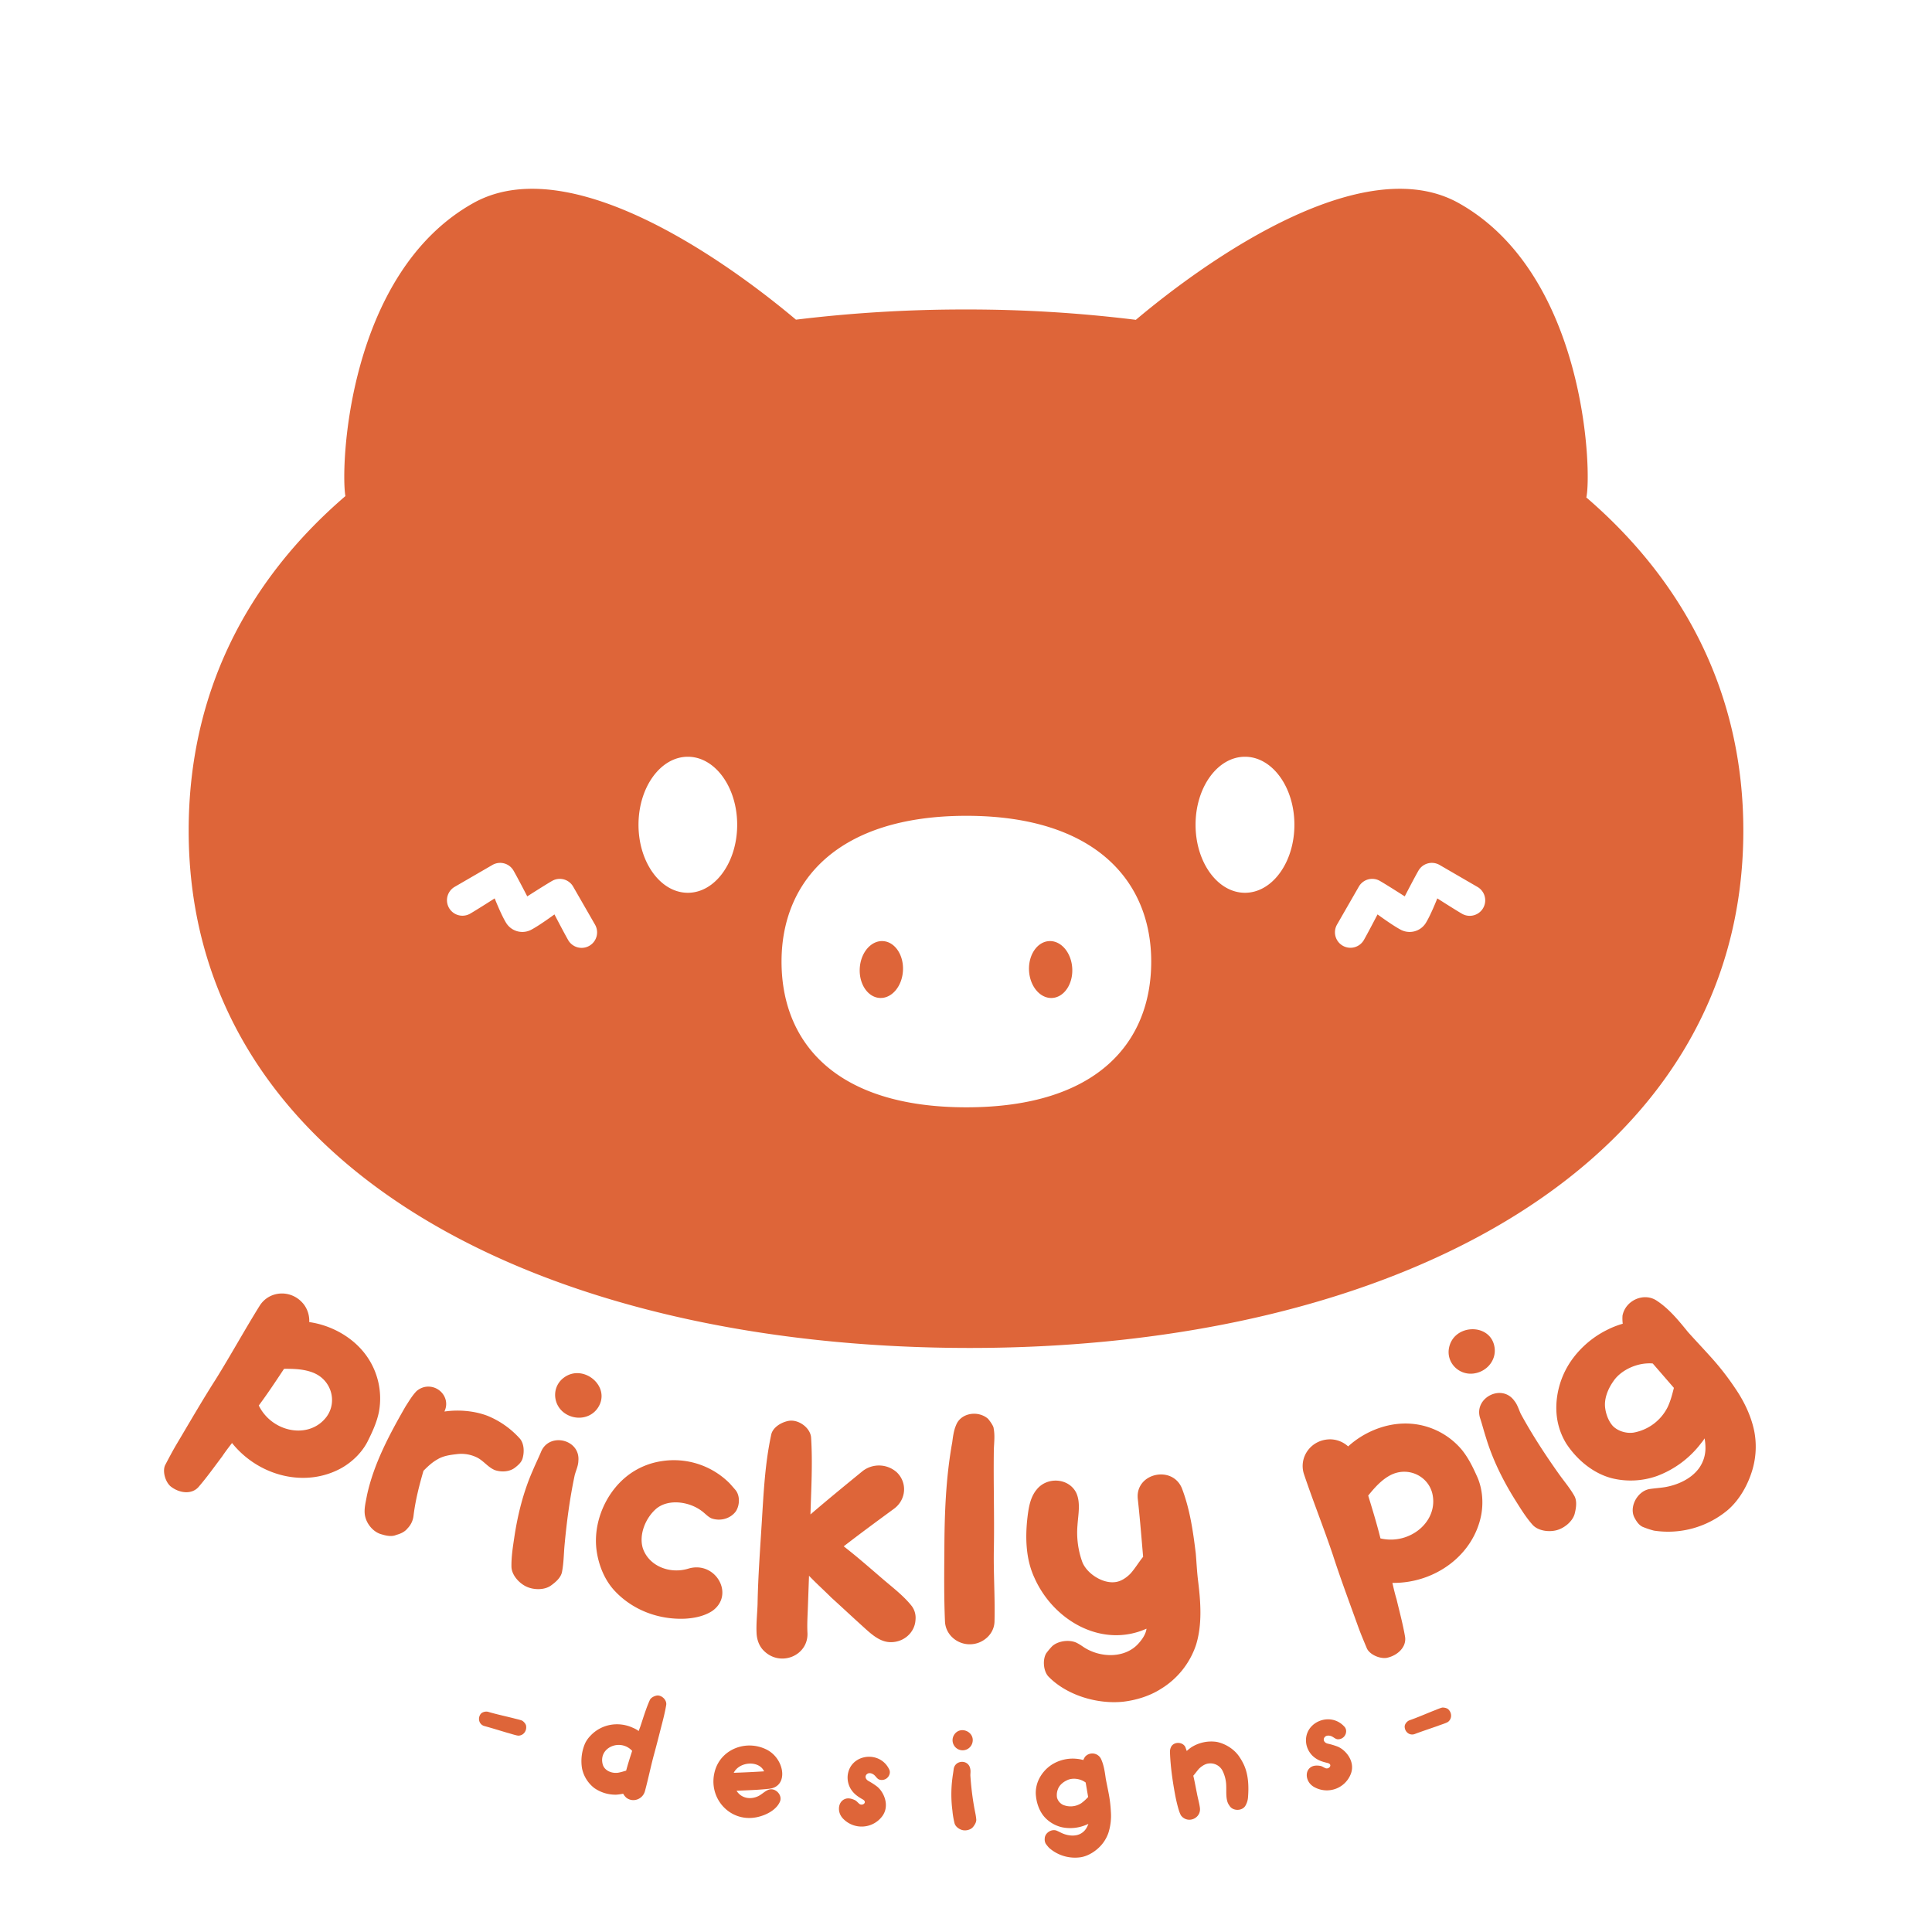
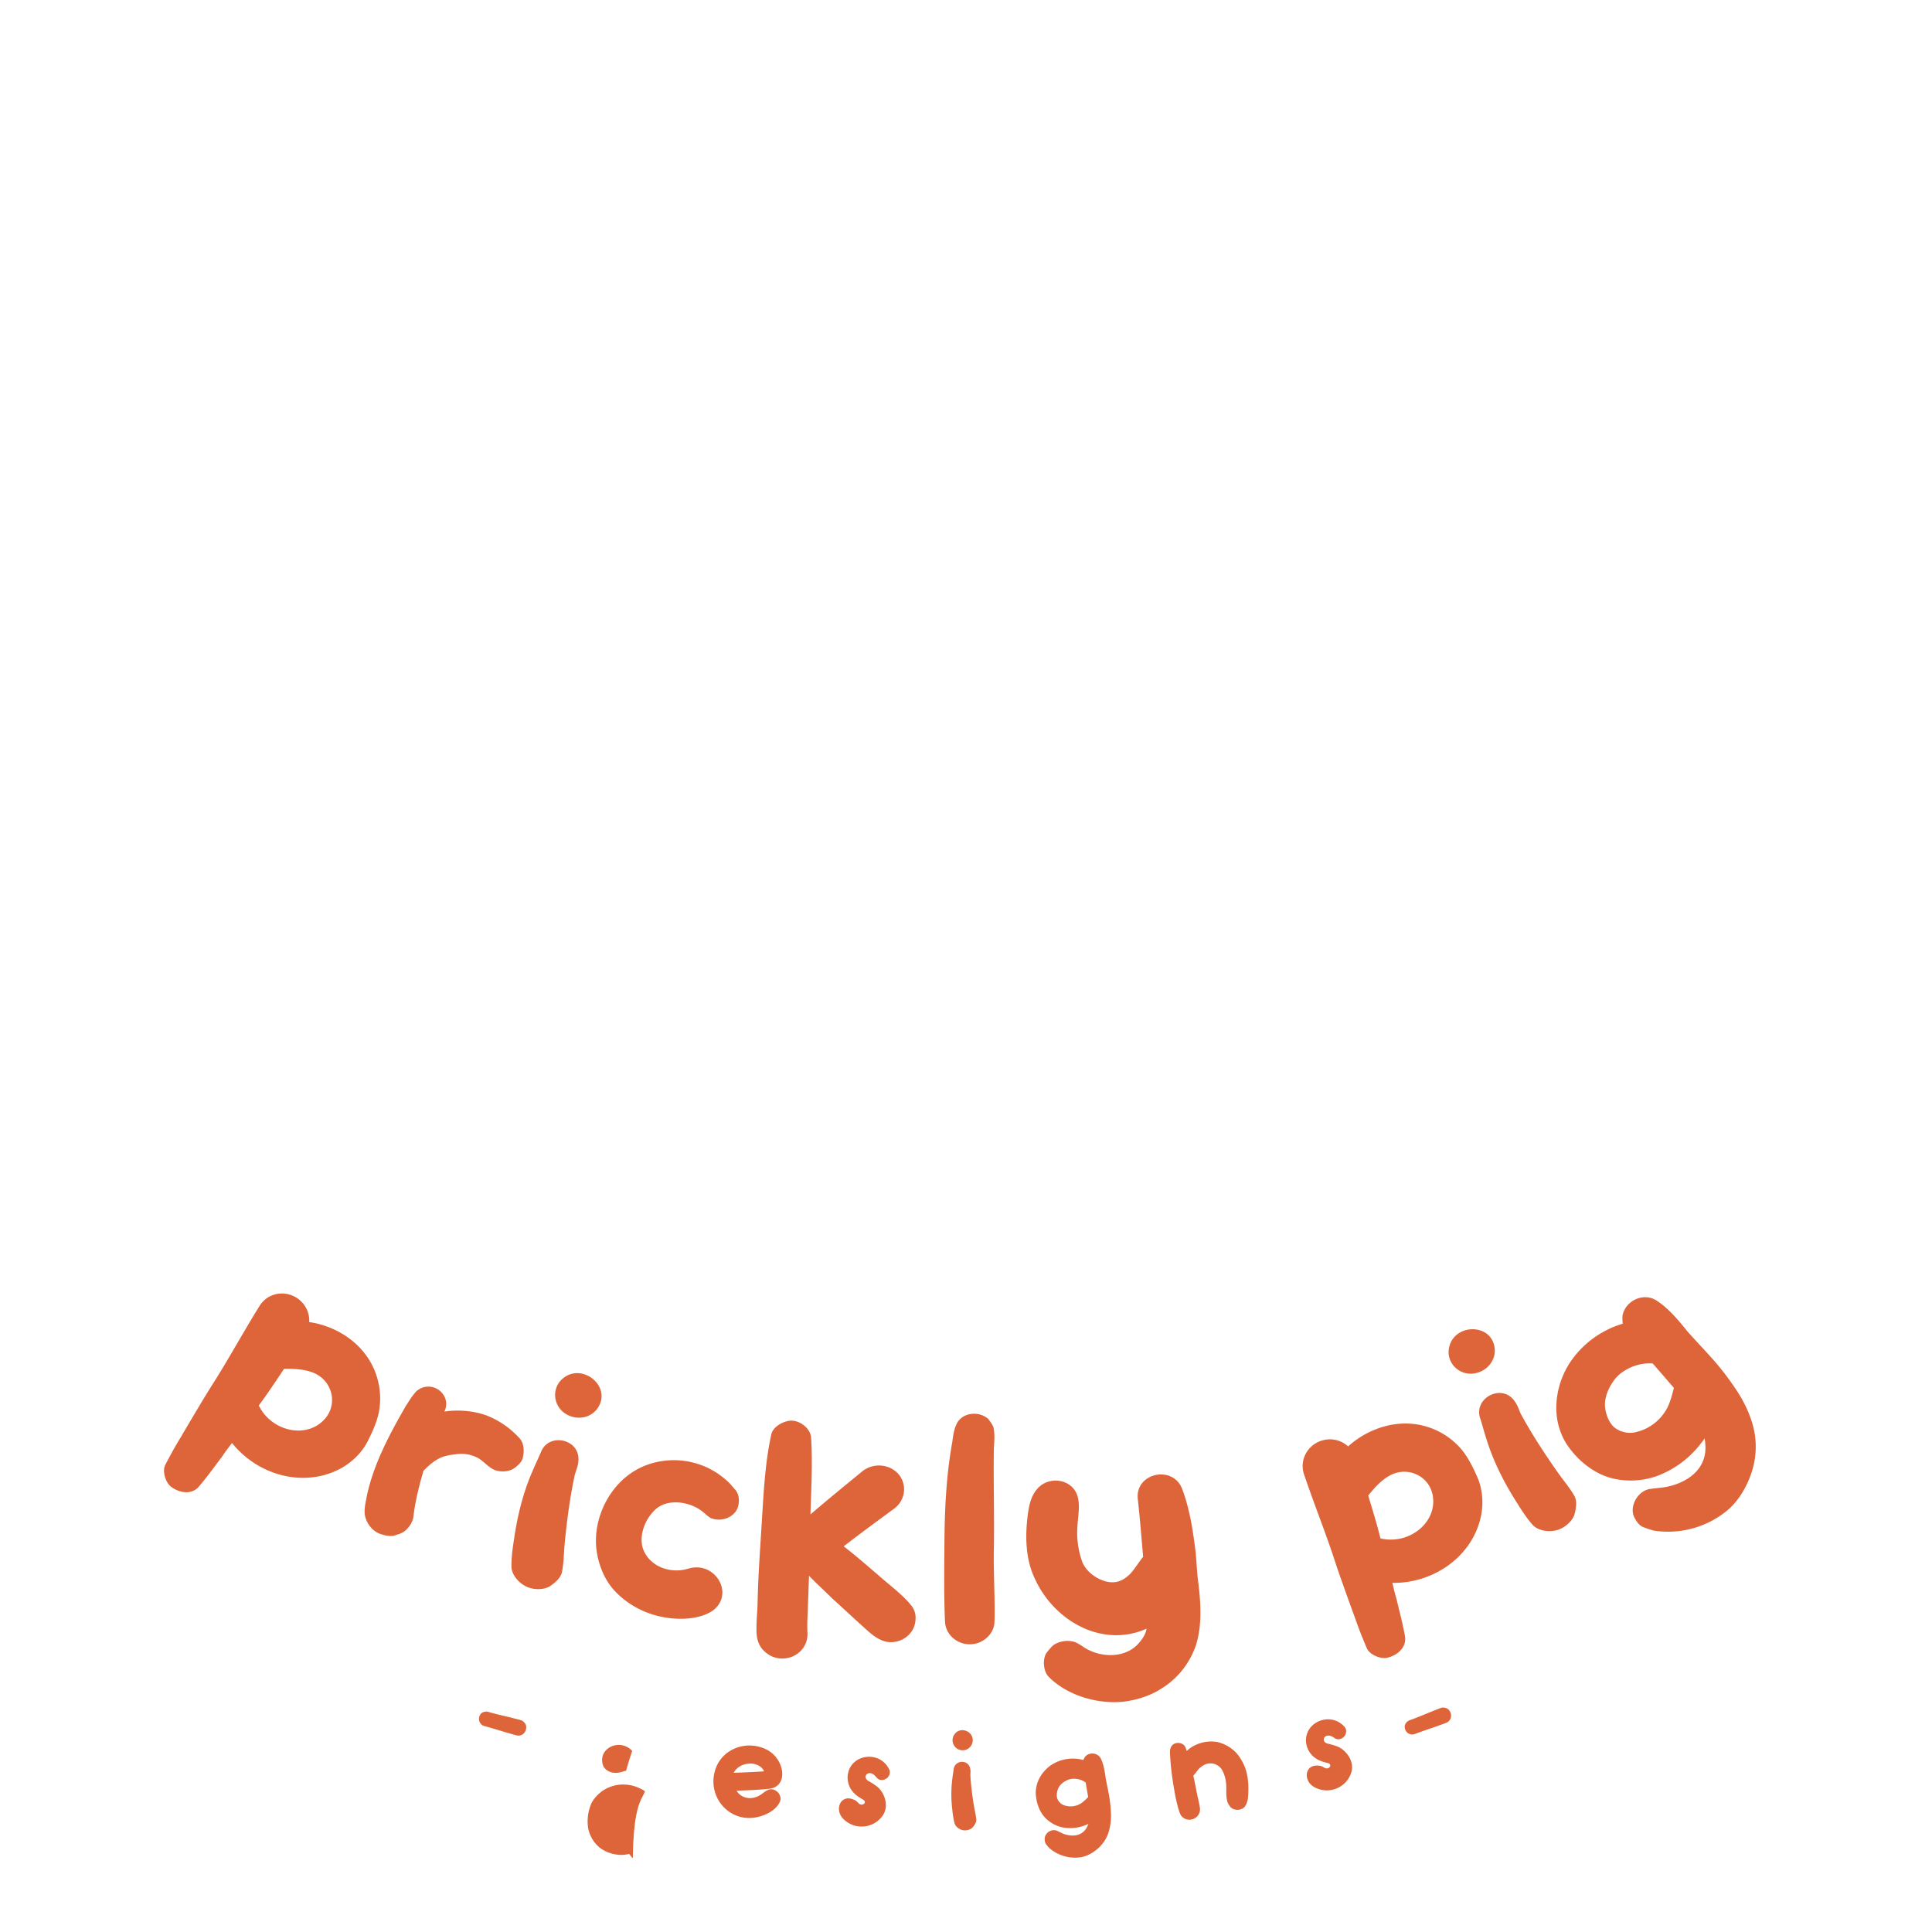
<svg xmlns="http://www.w3.org/2000/svg" viewBox="0 0 2048 2048" height="1024" width="1024">
  <defs>
    <style>
      .cls-1 {
        fill: #de6539;
        fill-rule: evenodd;
      }
    </style>
  </defs>
  <g id="logo_full_text_transparent">
-     <path d="M1204.08,339.037A1448.185,1448.185,0,0,0,1024,328.067a1472.548,1472.548,0,0,0-180.225,10.791c0.039-.01.079,0.089-0.053-0.022-35.017-29.418-227.459-187.8-342.151-123.479C368.6,289.93,360.708,494.605,366.145,525.932c0.021-.111-0.144.057-0.145,0.068C261.7,615.708,200,734.541,200,880.484c0,356.416,372.941,548.4,828.02,548.4S1848,1232.81,1848,880.484c0-144.365-61.94-263.172-166.37-353.127,0.07,0.515-.2.643-0.02-0.18,5.88-26.644-.29-236.172-135.18-311.82-114.82-64.393-307.55,94.4-342.26,123.573C1204.21,338.967,1204.11,339.041,1204.08,339.037ZM729.138,802.188c28.883,0,52.3,32.281,52.3,72.1s-23.416,72.1-52.3,72.1-52.3-32.28-52.3-72.1S700.255,802.188,729.138,802.188Zm590.592,0c28.93,0,52.39,32.281,52.39,72.1s-23.46,72.1-52.39,72.1-52.39-32.28-52.39-72.1S1290.79,802.188,1319.73,802.188ZM1024.4,864.793c136.4,0,195.94,69.172,195.94,154.5s-56.84,154.5-195.94,154.5-195.939-69.17-195.939-154.5S888.006,864.793,1024.4,864.793ZM935.99,997.615c12.645,0.718,22.129,14.785,21.184,31.425s-11.962,29.55-24.609,28.83-22.13-14.79-21.184-31.43S923.344,996.9,935.99,997.615Zm176.18-.008c12.65-.653,23.6,12.313,24.46,28.953s-8.7,30.67-21.35,31.32-23.6-12.31-24.46-28.96S1099.52,998.259,1112.17,997.607Zm305.1-17.477a16.414,16.414,0,0,0,28.4,16.464c4.51-7.861,14.58-27.287,14.58-27.287s16.67,12.27,25.34,16.626a20.2,20.2,0,0,0,25.34-6.8c5.33-8.108,12.68-26.816,12.68-26.816s18.4,11.8,26.24,16.342a16.415,16.415,0,0,0,16.36-28.463l-40.19-23.306a16.341,16.341,0,0,0-22.38,6c-4.52,7.86-14.55,27.3-14.55,27.3s-18.44-11.8-26.28-16.349a16.341,16.341,0,0,0-22.38,6C1435.91,947.7,1421.79,972.27,1417.27,980.13Zm-786.54,0a16.412,16.412,0,1,1-28.4,16.464c-4.518-7.861-14.586-27.287-14.586-27.287s-16.665,12.27-25.335,16.626a20.2,20.2,0,0,1-25.345-6.8c-5.33-8.108-12.68-26.816-12.68-26.816s-18.4,11.8-26.238,16.342A16.416,16.416,0,0,1,481.786,940.2l40.194-23.306a16.341,16.341,0,0,1,22.38,6c4.519,7.86,14.553,27.3,14.553,27.3s18.434-11.8,26.274-16.349a16.342,16.342,0,0,1,22.381,6Z" class="cls-1" data-name="Ellipse 1 copy 5" id="Ellipse_1_copy_5" />
-     <path d="M210.7,1575.97c8.764-10.16,16.689-21.36,24.746-31.99,3.341-5.04,6.813-9.52,10.507-14.33,28.105,35.05,77.507,47.91,116.069,26.51,12.2-6.91,22.917-17.72,28.724-30.32,4.509-9.11,8.664-18.46,10.831-28.63a77.936,77.936,0,0,0-17.8-65.96c-13.838-15.93-34.6-26.77-55.975-29.79a28.754,28.754,0,0,0-5.812-18.84c-12.686-16.13-36.378-14.88-46.716,1.49-16,25.69-30.583,52.32-46.582,78.01-14.348,22.43-27.857,45.89-41.5,68.79-4.324,7.3-8.072,14.49-12.043,22.02-3.08,6.18-.248,17.25,5.442,22.47C189.819,1582.95,203.4,1584.69,210.7,1575.97Zm63.618-86.08c9.392-12.64,18.079-25.76,26.766-38.88,10.759-.13,21.649.3,31.24,4.23,19.184,7.86,25.333,30.8,13.936,46.47C327.919,1526.34,288.37,1518.54,274.319,1489.89Zm130.42,136.63c4.863,1.53,10.817,2.63,15.32.54,4.593-1.19,9.1-3.29,11.937-6.92a22.679,22.679,0,0,0,6.381-13.52c1.968-16.17,5.9-31.55,10.53-47.52,4.626-4.65,9.1-8.94,14.992-12.21,6.045-3.65,13.3-4.63,20.006-5.4a37.666,37.666,0,0,1,22.238,3.76c6.768,3.61,11.389,10.26,18.459,13.12,7.221,2.48,16.2,1.76,21.757-2.96,3.325-2.57,6.952-5.89,7.83-10.32,1.634-6.3,1.365-14.67-2.924-19.89a93.456,93.456,0,0,0-34.864-24.53c-13.9-5.18-30.245-6.56-45.294-4.38,0.152-.37.454-1.12,0.756-1.87,4.9-13.24-7-26.75-21.265-24.25a19.6,19.6,0,0,0-9.157,4.57c-4.776,5.03-7.981,10.69-11.579,16.2-17.022,29.66-33.711,60.77-40.914,94.4-1.452,8.11-3.843,16.28-1.4,23.8C389.844,1617.02,396.822,1624.63,404.739,1626.52ZM633.5,1492.75c15.883-23.14-17.034-49.77-37.952-30.58-10.886,10.31-8.922,28.07,3.7,36.3C610.768,1505.96,625.985,1503.61,633.5,1492.75Zm-49.973,188.34c5.516-3.88,11.366-8.92,12.328-15.35,1.739-9.16,1.739-18.39,2.554-27.38,2.293-24.94,5.624-50.42,10.881-74.92,1.444-5.04,3.7-9.85,3.812-14.85,2.146-22.88-30.881-30.66-39.543-9.64-2.814,6.74-5.924,12.98-8.738,19.73-10.032,22.72-16.213,47.38-19.84,72.36-1.444,9.65-3,19.7-2.813,29.82,0.223,8.45,7.517,16.83,15.219,20.72S576.454,1685.77,583.527,1681.09Zm142.752,34.78c10.023-.57,20.346-2.74,28.693-8.14,24.358-17.17,3.614-53.5-25.154-44.96-19.694,6.14-42.186-2.61-48.476-21.85-4.2-14.33,2.986-31.86,14.311-41.63,13.289-11.04,36.337-7.52,49.755,3.62,2.616,2.14,5.5,5.14,8.68,6.56,9.276,3.39,20.164.51,25.97-7.42,4.26-6.59,4.462-16.81-.471-22.66-2.124-2.46-4.249-4.91-6.032-6.88a83.407,83.407,0,0,0-72.729-23.55,77.768,77.768,0,0,0-33.143,13.46c-25.416,18.2-39.482,51.67-35.21,81.61,2.233,15.61,8.7,31.6,19.892,43.15C671.1,1706.71,698.023,1717.12,726.279,1715.87Zm129.675,15.45c-0.537-9.75.164-19,.473-28.68,0.4-10.89.768-21.38,1.168-32.27,7.478,7.84,15.831,15.35,23.732,23.23,10.737,9.71,21.051,19.39,31.787,29.1,8.354,7.51,17.822,17.12,29.228,17.98,14.786,1.12,27.5-9.65,28.14-23.76a20.808,20.808,0,0,0-4-14.46c-8.532-10.75-19.783-19.29-30.158-28.16-13.962-11.98-27.5-23.93-41.951-35.13,17.6-13.64,35.6-26.84,53.59-40.04,12.62-9.56,13.96-27.26,2.892-38.21a28.292,28.292,0,0,0-36.421-1.54c-18.569,15.18-37.137,30.36-55.314,45.98,0.773-27.04,2.421-54.43.659-81.66-0.9-10.58-14.2-20.08-25.034-17.26-7.786,1.83-15.848,7.29-17.241,14.47-6.537,30.25-8.007,60.88-9.928,91.88-1.771,28.98-3.993,58.34-4.525,87.83-0.339,10.09-1.554,20.51-1.047,30.66,0.328,6.91,2.766,13.97,7.923,18.81C827.324,1767.18,856.693,1755.24,855.954,1731.32Zm182.786,9.47c9.29-4.11,15.57-12.64,15.49-22.72,0.63-25.82-1.29-52.02-.66-77.84,0.55-34.69-.59-69.37-0.04-104.47,0.36-7.26,1.15-14.53-.18-21.37-0.03-2.82-4.31-8.44-6.02-10.44-10.67-9.18-28.86-6.21-33.84,6.74-2.49,5.67-3.28,12.13-4.08,18.19-6.88,37.97-8.25,76.7-8.34,115.02-0.22,25.01-.43,49.62.63,74.61C1002.27,1736.26,1021.44,1748.2,1038.74,1740.79Zm191.73,49.59a86.757,86.757,0,0,0,37.29-46.48c6.7-21.22,5.11-44.96,2.35-67.4-1.28-10.01-1.68-19.69-2.53-29.74-2.79-22.83-6.04-46.03-14.29-68-9.47-26.32-50.39-17.58-47.15,10.48,1.82,16.45,3.22,32.92,4.66,49.8,0.31,3.62.65,7.64,0.96,11.25-4.63,5.66-8.33,12.05-13.38,17.74-4.3,4.41-10.32,8.57-16.65,9.1-13.48,1.55-30.16-9.58-34.59-21.75a91.65,91.65,0,0,1-4.97-38.44c0.73-11.39,3.5-23.77-1.22-34.3-7.73-15.94-30.84-17.62-41.98-3.72-6.95,8.29-8.56,19.35-9.82,29.58-2.44,21.25-1.79,43.87,7.09,63.35,20.08,46.06,71.91,75.66,119.02,54.65l0.04,0.4c-0.83,5.33-4.21,10.48-8.09,14.86-14.32,16.6-41.58,16.08-59.66,3.45a61.445,61.445,0,0,0-5.83-3.55c-8.01-4.18-21.45-2.23-27.27,4.34a80.074,80.074,0,0,0-5.39,6.53c-4.1,6.82-3.04,19.28,2.54,24.88,19.08,19.43,50.96,29.27,78.78,26.5C1204.28,1802.32,1218.78,1797.85,1230.47,1790.38Zm258.87-55.8c-2.27-13.22-5.88-26.46-8.96-39.43-1.77-5.79-3.02-11.31-4.38-17.22,44.93,0.6,86.27-29.33,94.28-72.68,2.42-13.82.89-28.96-5.15-41.45-4.16-9.27-8.73-18.42-15.21-26.56a77.97,77.97,0,0,0-62.23-28.22c-21.1.54-42.67,9.67-58.6,24.24a28.752,28.752,0,0,0-18.24-7.5c-20.52-.48-34.63,18.6-28.56,36.99,9.66,28.68,20.94,56.86,30.6,85.54,8.19,25.34,17.71,50.68,26.71,75.77,2.88,7.97,6.06,15.44,9.34,23.29,2.82,6.31,13.16,11.16,20.81,10.09C1481.45,1755.13,1491.43,1745.76,1489.34,1734.58Zm-26-103.82c-3.79-15.29-8.39-30.33-12.99-45.37,6.74-8.39,14-16.52,23.13-21.42,18.27-9.8,39.89.05,44.74,18.81C1525.56,1612.59,1494.4,1638.14,1463.34,1630.76Zm121.08-201.41c-3.02-27.91-45.34-26.68-48.72,1.49-1.55,14.91,11.52,27.11,26.46,25.14C1575.78,1454.17,1585.79,1442.48,1584.42,1429.35Zm84.76,175.46c1.66-6.53,2.82-14.17-.65-19.68-4.64-8.08-10.65-15.08-15.89-22.44-14.5-20.42-28.57-41.92-40.55-63.94-2.18-4.77-3.6-9.88-6.78-13.75-13.27-18.76-43.4-3.17-36.29,18.42,2.26,6.95,3.97,13.71,6.23,20.67,7.18,23.77,18.56,46.51,32.07,67.82,5.2,8.27,10.56,16.91,17.29,24.47,5.68,6.27,16.67,7.88,25.05,5.81S1666.87,1612.97,1669.18,1604.81Zm162.12-3.94c11.68-9.93,20.17-24.53,24.95-38.55a87,87,0,0,0,3.49-44.41c-3.29-16.81-10.98-32.56-20.32-46.21a286.826,286.826,0,0,0-23.39-30.43c-8.91-10.03-17.95-19.49-26.64-29.18-9.7-11.94-19.86-24.54-32.96-33.17-13.55-9.31-33.31-.68-36.5,15.66a43.912,43.912,0,0,0,.25,8.63,94.181,94.181,0,0,0-16.96,6.71c-18.38,9.14-34.51,24.57-43.73,42.6-7.69,15.03-11.12,32.52-9.21,48.81a71.307,71.307,0,0,0,9.98,28.84c11.04,16.89,28.46,31.85,48.89,36.95a83.5,83.5,0,0,0,47.11-2.41,104.616,104.616,0,0,0,47.24-35.23,30.96,30.96,0,0,0,3.41-4.77,54.855,54.855,0,0,1,.93,9.62,36.308,36.308,0,0,1-7.18,22.51c-8.34,11.07-22.52,17.34-35.85,19.62-5.56.87-11,1.17-16.57,2.04-13.1,2.6-21.85,19.82-15.26,30.96,1.93,3.56,4.43,7.23,8.23,9.03a92.241,92.241,0,0,0,11.99,4.02A98.661,98.661,0,0,0,1831.3,1600.87Zm-99.88-82.21c-7.99,1.07-16.64-1.82-21.79-7.09-4.34-4.85-7.04-11.8-8.01-18.47-1.51-9.71,2.54-20.3,8.53-28.79,5.29-8.02,14.61-13.9,23.9-16.83a47.768,47.768,0,0,1,17.49-2.19,1.448,1.448,0,0,1,1.04.76c7.2,8.27,14.62,16.88,21.82,25.15-1.81,7.1-3.62,14.2-6.82,20.78A50.341,50.341,0,0,1,1731.42,1518.66ZM538.376,1837c1.8,0.38,9.439,3,11.408,2.85,5.275-.25,8.744-5.11,7.914-10.37-0.32-2.03-2.029-3.92-3.729-5.23-1.233-.96-7.921-2.32-9.5-2.82-8.906-2.25-17.924-4.14-26.719-6.74-2.8-.89-6.959.1-8.547,2.67-3.007,4.62-1.12,10.8,4.18,12.29C521.715,1831.91,530.1,1834.57,538.376,1837Zm145.256,61.81c3.558-13.11,6.182-26.23,9.7-39.17,2.573-9.38,4.967-18.81,7.36-28.23,2.087-7.99,4.173-15.98,5.5-23.95,0.973-5.41-4.96-11-10.224-10.06-2.959.68-6.109,2.25-7.261,5.01-3.969,8.9-6.722,18.24-9.833,27.52-0.525,1.57-1.267,3.29-1.83,5.04a26.109,26.109,0,0,0-5.855-3.31,40.1,40.1,0,0,0-23.479-3.34,38.232,38.232,0,0,0-21.812,11.64,30.228,30.228,0,0,0-5.648,7.98,47.587,47.587,0,0,0-3.275,26.67,35.4,35.4,0,0,0,12.993,20.78,39.1,39.1,0,0,0,23.249,7.04,45.978,45.978,0,0,0,7.352-1.05,15,15,0,0,0,3.716,4.54C671.452,1911.02,681.289,1907.12,683.632,1898.81Zm-44.721-28.5c-4.794-17.9,18.721-27.87,31.2-14.32-2.254,7.01-4.469,13.85-6.363,20.94-2.6.76-5.021,1.55-7.762,2.09C649.134,1880.37,640.8,1877.27,638.911,1870.31Zm162.968,56.07c9.849-1.92,21.286-7.7,25.008-16.85,2.746-7.23-5.678-15.3-12.727-12.11-3.706,1.58-6.684,4.72-10.231,6.49-8.457,4.13-18.219,2.36-23.139-5.64,11.9-.55,22.088-0.77,34.075-2.05,21.676-1.93,17.1-32.06-2.4-41.68-21.415-10.6-47.794-.57-54.507,22.24C749.631,1905.12,773.086,1932.05,801.879,1926.38Zm8.078-48.69c-10.8.69-21.586,1.2-32.164,1.55C783.925,1867.07,804.76,1865.96,809.957,1877.69Zm125.4,47.39c7.942-10.96,1.74-25.25-5.471-31.15a74.226,74.226,0,0,0-8.867-5.8c-3.574-1.85-4.147-4.82-2.755-6.76,1.97-2.47,5.073-2.11,7.731-.32,2.128,1.4,3.444,4.23,5.775,5.27a8.571,8.571,0,0,0,11.365-6.36,6.817,6.817,0,0,0-.34-3.87c-9.853-21.47-42.24-16.98-44.256,6.59a23.664,23.664,0,0,0,3.129,13.39c3.374,5.51,7.447,8.3,13.148,11.55,4.979,3.02-.765,7.3-4.094,4.37-1.406-1.18-2.609-2.72-4.033-3.53-3.218-1.64-7.014-2.76-10.38-1.66-6.356,2.04-8.412,9.46-6,15.83a16.313,16.313,0,0,0,4.088,5.91A27.226,27.226,0,0,0,935.354,1925.08Zm95.206-76.97c3.95-12.07-12.85-19.73-19.36-8.78A10.682,10.682,0,1,0,1030.56,1848.11Zm0.92,88.56c1.85-2.37,3.71-5.29,3.37-8.22-0.34-4.22-1.4-8.27-2.1-12.3a303.2,303.2,0,0,1-4.12-34.14c0.02-2.38.41-4.76-.13-6.97-1.74-10.28-16.42-9.67-17.61.59-0.39,3.3-.97,6.41-1.36,9.7a132.934,132.934,0,0,0,.08,34.11,87.066,87.066,0,0,0,2.27,13.4c1.07,3.68,5.09,6.46,8.75,7.22S1029.07,1939.58,1031.48,1936.67Zm114.47,32.03c6.55-1.13,12.94-4.82,17.82-9.16a39.283,39.283,0,0,0,11.13-16.46,59.842,59.842,0,0,0,2.66-22.76,135.308,135.308,0,0,0-1.97-17.33c-1.09-5.99-2.36-11.79-3.45-17.6-0.97-6.92-1.96-14.21-4.92-20.64a10.243,10.243,0,0,0-17.06-2.46,20.212,20.212,0,0,0-1.81,3.42,39.061,39.061,0,0,0-7.8-1.37,41.472,41.472,0,0,0-25.7,6.33,38.581,38.581,0,0,0-14.23,16.84,33.6,33.6,0,0,0-2.67,13.57c0.37,9.16,3.54,19.07,10.01,25.84a35.9,35.9,0,0,0,18.07,10.11,43.307,43.307,0,0,0,25.38-2.63,12.945,12.945,0,0,0,2.32-1.06,24.966,24.966,0,0,1-1.78,3.96,15.872,15.872,0,0,1-7.66,7.08c-5.55,2.35-12.22,1.47-17.68-.77-2.26-.97-4.35-2.12-6.62-3.09-5.45-2.06-12.52,2.59-12.53,8.47a9.409,9.409,0,0,0,1.07,5.45,39.961,39.961,0,0,0,3.57,4.37A41.441,41.441,0,0,0,1145.95,1968.7Zm-18.97-55.42a12.041,12.041,0,0,1-6.54-7.87,17.159,17.159,0,0,1,1.1-9.06c1.59-4.14,5.44-7.31,9.55-9.21,3.75-1.88,8.52-1.99,12.62-.95a20.65,20.65,0,0,1,7,3.25,0.682,0.682,0,0,1,.21.54c0.85,4.91,1.71,10,2.56,14.9a48.147,48.147,0,0,1-7.14,6.5A20.858,20.858,0,0,1,1126.98,1913.28Zm144.92,2.68c-0.74-5.08-2.18-9.87-3.1-14.92-1.29-6.3-2.37-12.44-3.85-18.71,2.07-2.34,3.91-5.01,5.97-7.35,2.92-2.84,6.81-5.44,10.85-5.66a14.407,14.407,0,0,1,14.08,7.58,37.576,37.576,0,0,1,3.99,15.91c0.25,5.52-.38,11.35,1.14,16.69a14.394,14.394,0,0,0,2.35,4.66c3.44,5.8,13.45,5.82,16.86-.05a20.492,20.492,0,0,0,2.7-8.18c1.02-12,.6-25.09-4.7-35.99a59.1,59.1,0,0,0-4.22-7.35c-5.27-8.13-14.67-14.17-24.23-16.11a39.506,39.506,0,0,0-26.61,5.55,44.123,44.123,0,0,0-5.15,4.09c-0.37-1.25-.92-2.46-1.28-3.71-2.36-5.95-11.9-6.6-15.15-.94a11.529,11.529,0,0,0-1.31,6.31c0.51,14.93,2.71,29.99,5.43,44.78,0.81,4.33,3.89,19.07,6.6,22.38C1259.66,1933.68,1273.72,1927.18,1271.9,1915.96Zm160.21-36.06c4.55-12.74-5.41-24.72-13.99-28.36a72.82,72.82,0,0,0-10.14-3.09c-3.94-.77-5.32-3.46-4.53-5.72,1.2-2.92,4.27-3.45,7.33-2.47,2.43,0.75,4.49,3.09,7.02,3.44a8.568,8.568,0,0,0,9.13-9.28,6.879,6.879,0,0,0-1.42-3.63c-15.47-17.84-45.3-4.47-40.63,18.73a23.653,23.653,0,0,0,6.76,11.97c4.78,4.35,9.47,5.88,15.86,7.4,5.62,1.51,1.31,7.23-2.71,5.34-1.68-.73-3.26-1.87-4.86-2.25-3.55-.67-7.5-0.69-10.43,1.31-5.53,3.74-5.42,11.44-1.32,16.88a16.443,16.443,0,0,0,5.58,4.53A27.226,27.226,0,0,0,1432.11,1879.9Zm92.05-50.37c1.69-.75,9.41-3.09,10.93-4.36,4.13-3.28,4.1-9.26.35-13.04-1.45-1.46-3.94-1.99-6.08-2.06-1.57-.06-7.79,2.75-9.35,3.26-8.54,3.38-16.97,7.11-25.63,10.14-2.78.92-5.58,4.15-5.37,7.17,0.27,5.51,5.41,9.42,10.58,7.53C1507.67,1835.13,1516.03,1832.39,1524.16,1829.53Z" class="cls-1" data-name="-designs-" id="_-designs-" />
+     <path d="M210.7,1575.97c8.764-10.16,16.689-21.36,24.746-31.99,3.341-5.04,6.813-9.52,10.507-14.33,28.105,35.05,77.507,47.91,116.069,26.51,12.2-6.91,22.917-17.72,28.724-30.32,4.509-9.11,8.664-18.46,10.831-28.63a77.936,77.936,0,0,0-17.8-65.96c-13.838-15.93-34.6-26.77-55.975-29.79a28.754,28.754,0,0,0-5.812-18.84c-12.686-16.13-36.378-14.88-46.716,1.49-16,25.69-30.583,52.32-46.582,78.01-14.348,22.43-27.857,45.89-41.5,68.79-4.324,7.3-8.072,14.49-12.043,22.02-3.08,6.18-.248,17.25,5.442,22.47C189.819,1582.95,203.4,1584.69,210.7,1575.97Zm63.618-86.08c9.392-12.64,18.079-25.76,26.766-38.88,10.759-.13,21.649.3,31.24,4.23,19.184,7.86,25.333,30.8,13.936,46.47C327.919,1526.34,288.37,1518.54,274.319,1489.89Zm130.42,136.63c4.863,1.53,10.817,2.63,15.32.54,4.593-1.19,9.1-3.29,11.937-6.92a22.679,22.679,0,0,0,6.381-13.52c1.968-16.17,5.9-31.55,10.53-47.52,4.626-4.65,9.1-8.94,14.992-12.21,6.045-3.65,13.3-4.63,20.006-5.4a37.666,37.666,0,0,1,22.238,3.76c6.768,3.61,11.389,10.26,18.459,13.12,7.221,2.48,16.2,1.76,21.757-2.96,3.325-2.57,6.952-5.89,7.83-10.32,1.634-6.3,1.365-14.67-2.924-19.89a93.456,93.456,0,0,0-34.864-24.53c-13.9-5.18-30.245-6.56-45.294-4.38,0.152-.37.454-1.12,0.756-1.87,4.9-13.24-7-26.75-21.265-24.25a19.6,19.6,0,0,0-9.157,4.57c-4.776,5.03-7.981,10.69-11.579,16.2-17.022,29.66-33.711,60.77-40.914,94.4-1.452,8.11-3.843,16.28-1.4,23.8C389.844,1617.02,396.822,1624.63,404.739,1626.52ZM633.5,1492.75c15.883-23.14-17.034-49.77-37.952-30.58-10.886,10.31-8.922,28.07,3.7,36.3C610.768,1505.96,625.985,1503.61,633.5,1492.75Zm-49.973,188.34c5.516-3.88,11.366-8.92,12.328-15.35,1.739-9.16,1.739-18.39,2.554-27.38,2.293-24.94,5.624-50.42,10.881-74.92,1.444-5.04,3.7-9.85,3.812-14.85,2.146-22.88-30.881-30.66-39.543-9.64-2.814,6.74-5.924,12.98-8.738,19.73-10.032,22.72-16.213,47.38-19.84,72.36-1.444,9.65-3,19.7-2.813,29.82,0.223,8.45,7.517,16.83,15.219,20.72S576.454,1685.77,583.527,1681.09Zm142.752,34.78c10.023-.57,20.346-2.74,28.693-8.14,24.358-17.17,3.614-53.5-25.154-44.96-19.694,6.14-42.186-2.61-48.476-21.85-4.2-14.33,2.986-31.86,14.311-41.63,13.289-11.04,36.337-7.52,49.755,3.62,2.616,2.14,5.5,5.14,8.68,6.56,9.276,3.39,20.164.51,25.97-7.42,4.26-6.59,4.462-16.81-.471-22.66-2.124-2.46-4.249-4.91-6.032-6.88a83.407,83.407,0,0,0-72.729-23.55,77.768,77.768,0,0,0-33.143,13.46c-25.416,18.2-39.482,51.67-35.21,81.61,2.233,15.61,8.7,31.6,19.892,43.15C671.1,1706.71,698.023,1717.12,726.279,1715.87Zm129.675,15.45c-0.537-9.75.164-19,.473-28.68,0.4-10.89.768-21.38,1.168-32.27,7.478,7.84,15.831,15.35,23.732,23.23,10.737,9.71,21.051,19.39,31.787,29.1,8.354,7.51,17.822,17.12,29.228,17.98,14.786,1.12,27.5-9.65,28.14-23.76a20.808,20.808,0,0,0-4-14.46c-8.532-10.75-19.783-19.29-30.158-28.16-13.962-11.98-27.5-23.93-41.951-35.13,17.6-13.64,35.6-26.84,53.59-40.04,12.62-9.56,13.96-27.26,2.892-38.21a28.292,28.292,0,0,0-36.421-1.54c-18.569,15.18-37.137,30.36-55.314,45.98,0.773-27.04,2.421-54.43.659-81.66-0.9-10.58-14.2-20.08-25.034-17.26-7.786,1.83-15.848,7.29-17.241,14.47-6.537,30.25-8.007,60.88-9.928,91.88-1.771,28.98-3.993,58.34-4.525,87.83-0.339,10.09-1.554,20.51-1.047,30.66,0.328,6.91,2.766,13.97,7.923,18.81C827.324,1767.18,856.693,1755.24,855.954,1731.32Zm182.786,9.47c9.29-4.11,15.57-12.64,15.49-22.72,0.63-25.82-1.29-52.02-.66-77.84,0.55-34.69-.59-69.37-0.04-104.47,0.36-7.26,1.15-14.53-.18-21.37-0.03-2.82-4.31-8.44-6.02-10.44-10.67-9.18-28.86-6.21-33.84,6.74-2.49,5.67-3.28,12.13-4.08,18.19-6.88,37.97-8.25,76.7-8.34,115.02-0.22,25.01-.43,49.62.63,74.61C1002.27,1736.26,1021.44,1748.2,1038.74,1740.79Zm191.73,49.59a86.757,86.757,0,0,0,37.29-46.48c6.7-21.22,5.11-44.96,2.35-67.4-1.28-10.01-1.68-19.69-2.53-29.74-2.79-22.83-6.04-46.03-14.29-68-9.47-26.32-50.39-17.58-47.15,10.48,1.82,16.45,3.22,32.92,4.66,49.8,0.31,3.62.65,7.64,0.96,11.25-4.63,5.66-8.33,12.05-13.38,17.74-4.3,4.41-10.32,8.57-16.65,9.1-13.48,1.55-30.16-9.58-34.59-21.75a91.65,91.65,0,0,1-4.97-38.44c0.73-11.39,3.5-23.77-1.22-34.3-7.73-15.94-30.84-17.62-41.98-3.72-6.95,8.29-8.56,19.35-9.82,29.58-2.44,21.25-1.79,43.87,7.09,63.35,20.08,46.06,71.91,75.66,119.02,54.65l0.04,0.4c-0.83,5.33-4.21,10.48-8.09,14.86-14.32,16.6-41.58,16.08-59.66,3.45a61.445,61.445,0,0,0-5.83-3.55c-8.01-4.18-21.45-2.23-27.27,4.34a80.074,80.074,0,0,0-5.39,6.53c-4.1,6.82-3.04,19.28,2.54,24.88,19.08,19.43,50.96,29.27,78.78,26.5C1204.28,1802.32,1218.78,1797.85,1230.47,1790.38Zm258.87-55.8c-2.27-13.22-5.88-26.46-8.96-39.43-1.77-5.79-3.02-11.31-4.38-17.22,44.93,0.6,86.27-29.33,94.28-72.68,2.42-13.82.89-28.96-5.15-41.45-4.16-9.27-8.73-18.42-15.21-26.56a77.97,77.97,0,0,0-62.23-28.22c-21.1.54-42.67,9.67-58.6,24.24a28.752,28.752,0,0,0-18.24-7.5c-20.52-.48-34.63,18.6-28.56,36.99,9.66,28.68,20.94,56.86,30.6,85.54,8.19,25.34,17.71,50.68,26.71,75.77,2.88,7.97,6.06,15.44,9.34,23.29,2.82,6.31,13.16,11.16,20.81,10.09C1481.45,1755.13,1491.43,1745.76,1489.34,1734.58Zm-26-103.82c-3.79-15.29-8.39-30.33-12.99-45.37,6.74-8.39,14-16.52,23.13-21.42,18.27-9.8,39.89.05,44.74,18.81C1525.56,1612.59,1494.4,1638.14,1463.34,1630.76Zm121.08-201.41c-3.02-27.91-45.34-26.68-48.72,1.49-1.55,14.91,11.52,27.11,26.46,25.14C1575.78,1454.17,1585.79,1442.48,1584.42,1429.35Zm84.76,175.46c1.66-6.53,2.82-14.17-.65-19.68-4.64-8.08-10.65-15.08-15.89-22.44-14.5-20.42-28.57-41.92-40.55-63.94-2.18-4.77-3.6-9.88-6.78-13.75-13.27-18.76-43.4-3.17-36.29,18.42,2.26,6.95,3.97,13.71,6.23,20.67,7.18,23.77,18.56,46.51,32.07,67.82,5.2,8.27,10.56,16.91,17.29,24.47,5.68,6.27,16.67,7.88,25.05,5.81S1666.87,1612.97,1669.18,1604.81Zm162.12-3.94c11.68-9.93,20.17-24.53,24.95-38.55a87,87,0,0,0,3.49-44.41c-3.29-16.81-10.98-32.56-20.32-46.21a286.826,286.826,0,0,0-23.39-30.43c-8.91-10.03-17.95-19.49-26.64-29.18-9.7-11.94-19.86-24.54-32.96-33.17-13.55-9.31-33.31-.68-36.5,15.66a43.912,43.912,0,0,0,.25,8.63,94.181,94.181,0,0,0-16.96,6.71c-18.38,9.14-34.51,24.57-43.73,42.6-7.69,15.03-11.12,32.52-9.21,48.81a71.307,71.307,0,0,0,9.98,28.84c11.04,16.89,28.46,31.85,48.89,36.95a83.5,83.5,0,0,0,47.11-2.41,104.616,104.616,0,0,0,47.24-35.23,30.96,30.96,0,0,0,3.41-4.77,54.855,54.855,0,0,1,.93,9.62,36.308,36.308,0,0,1-7.18,22.51c-8.34,11.07-22.52,17.34-35.85,19.62-5.56.87-11,1.17-16.57,2.04-13.1,2.6-21.85,19.82-15.26,30.96,1.93,3.56,4.43,7.23,8.23,9.03a92.241,92.241,0,0,0,11.99,4.02A98.661,98.661,0,0,0,1831.3,1600.87Zm-99.88-82.21c-7.99,1.07-16.64-1.82-21.79-7.09-4.34-4.85-7.04-11.8-8.01-18.47-1.51-9.71,2.54-20.3,8.53-28.79,5.29-8.02,14.61-13.9,23.9-16.83a47.768,47.768,0,0,1,17.49-2.19,1.448,1.448,0,0,1,1.04.76c7.2,8.27,14.62,16.88,21.82,25.15-1.81,7.1-3.62,14.2-6.82,20.78A50.341,50.341,0,0,1,1731.42,1518.66ZM538.376,1837c1.8,0.38,9.439,3,11.408,2.85,5.275-.25,8.744-5.11,7.914-10.37-0.32-2.03-2.029-3.92-3.729-5.23-1.233-.96-7.921-2.32-9.5-2.82-8.906-2.25-17.924-4.14-26.719-6.74-2.8-.89-6.959.1-8.547,2.67-3.007,4.62-1.12,10.8,4.18,12.29C521.715,1831.91,530.1,1834.57,538.376,1837Zm145.256,61.81a26.109,26.109,0,0,0-5.855-3.31,40.1,40.1,0,0,0-23.479-3.34,38.232,38.232,0,0,0-21.812,11.64,30.228,30.228,0,0,0-5.648,7.98,47.587,47.587,0,0,0-3.275,26.67,35.4,35.4,0,0,0,12.993,20.78,39.1,39.1,0,0,0,23.249,7.04,45.978,45.978,0,0,0,7.352-1.05,15,15,0,0,0,3.716,4.54C671.452,1911.02,681.289,1907.12,683.632,1898.81Zm-44.721-28.5c-4.794-17.9,18.721-27.87,31.2-14.32-2.254,7.01-4.469,13.85-6.363,20.94-2.6.76-5.021,1.55-7.762,2.09C649.134,1880.37,640.8,1877.27,638.911,1870.31Zm162.968,56.07c9.849-1.92,21.286-7.7,25.008-16.85,2.746-7.23-5.678-15.3-12.727-12.11-3.706,1.58-6.684,4.72-10.231,6.49-8.457,4.13-18.219,2.36-23.139-5.64,11.9-.55,22.088-0.77,34.075-2.05,21.676-1.93,17.1-32.06-2.4-41.68-21.415-10.6-47.794-.57-54.507,22.24C749.631,1905.12,773.086,1932.05,801.879,1926.38Zm8.078-48.69c-10.8.69-21.586,1.2-32.164,1.55C783.925,1867.07,804.76,1865.96,809.957,1877.69Zm125.4,47.39c7.942-10.96,1.74-25.25-5.471-31.15a74.226,74.226,0,0,0-8.867-5.8c-3.574-1.85-4.147-4.82-2.755-6.76,1.97-2.47,5.073-2.11,7.731-.32,2.128,1.4,3.444,4.23,5.775,5.27a8.571,8.571,0,0,0,11.365-6.36,6.817,6.817,0,0,0-.34-3.87c-9.853-21.47-42.24-16.98-44.256,6.59a23.664,23.664,0,0,0,3.129,13.39c3.374,5.51,7.447,8.3,13.148,11.55,4.979,3.02-.765,7.3-4.094,4.37-1.406-1.18-2.609-2.72-4.033-3.53-3.218-1.64-7.014-2.76-10.38-1.66-6.356,2.04-8.412,9.46-6,15.83a16.313,16.313,0,0,0,4.088,5.91A27.226,27.226,0,0,0,935.354,1925.08Zm95.206-76.97c3.95-12.07-12.85-19.73-19.36-8.78A10.682,10.682,0,1,0,1030.56,1848.11Zm0.92,88.56c1.85-2.37,3.71-5.29,3.37-8.22-0.34-4.22-1.4-8.27-2.1-12.3a303.2,303.2,0,0,1-4.12-34.14c0.02-2.38.41-4.76-.13-6.97-1.74-10.28-16.42-9.67-17.61.59-0.39,3.3-.97,6.41-1.36,9.7a132.934,132.934,0,0,0,.08,34.11,87.066,87.066,0,0,0,2.27,13.4c1.07,3.68,5.09,6.46,8.75,7.22S1029.07,1939.58,1031.48,1936.67Zm114.47,32.03c6.55-1.13,12.94-4.82,17.82-9.16a39.283,39.283,0,0,0,11.13-16.46,59.842,59.842,0,0,0,2.66-22.76,135.308,135.308,0,0,0-1.97-17.33c-1.09-5.99-2.36-11.79-3.45-17.6-0.97-6.92-1.96-14.21-4.92-20.64a10.243,10.243,0,0,0-17.06-2.46,20.212,20.212,0,0,0-1.81,3.42,39.061,39.061,0,0,0-7.8-1.37,41.472,41.472,0,0,0-25.7,6.33,38.581,38.581,0,0,0-14.23,16.84,33.6,33.6,0,0,0-2.67,13.57c0.37,9.16,3.54,19.07,10.01,25.84a35.9,35.9,0,0,0,18.07,10.11,43.307,43.307,0,0,0,25.38-2.63,12.945,12.945,0,0,0,2.32-1.06,24.966,24.966,0,0,1-1.78,3.96,15.872,15.872,0,0,1-7.66,7.08c-5.55,2.35-12.22,1.47-17.68-.77-2.26-.97-4.35-2.12-6.62-3.09-5.45-2.06-12.52,2.59-12.53,8.47a9.409,9.409,0,0,0,1.07,5.45,39.961,39.961,0,0,0,3.57,4.37A41.441,41.441,0,0,0,1145.95,1968.7Zm-18.97-55.42a12.041,12.041,0,0,1-6.54-7.87,17.159,17.159,0,0,1,1.1-9.06c1.59-4.14,5.44-7.31,9.55-9.21,3.75-1.88,8.52-1.99,12.62-.95a20.65,20.65,0,0,1,7,3.25,0.682,0.682,0,0,1,.21.54c0.85,4.91,1.71,10,2.56,14.9a48.147,48.147,0,0,1-7.14,6.5A20.858,20.858,0,0,1,1126.98,1913.28Zm144.92,2.68c-0.74-5.08-2.18-9.87-3.1-14.92-1.29-6.3-2.37-12.44-3.85-18.71,2.07-2.34,3.91-5.01,5.97-7.35,2.92-2.84,6.81-5.44,10.85-5.66a14.407,14.407,0,0,1,14.08,7.58,37.576,37.576,0,0,1,3.99,15.91c0.25,5.52-.38,11.35,1.14,16.69a14.394,14.394,0,0,0,2.35,4.66c3.44,5.8,13.45,5.82,16.86-.05a20.492,20.492,0,0,0,2.7-8.18c1.02-12,.6-25.09-4.7-35.99a59.1,59.1,0,0,0-4.22-7.35c-5.27-8.13-14.67-14.17-24.23-16.11a39.506,39.506,0,0,0-26.61,5.55,44.123,44.123,0,0,0-5.15,4.09c-0.37-1.25-.92-2.46-1.28-3.71-2.36-5.95-11.9-6.6-15.15-.94a11.529,11.529,0,0,0-1.31,6.31c0.51,14.93,2.71,29.99,5.43,44.78,0.81,4.33,3.89,19.07,6.6,22.38C1259.66,1933.68,1273.72,1927.18,1271.9,1915.96Zm160.21-36.06c4.55-12.74-5.41-24.72-13.99-28.36a72.82,72.82,0,0,0-10.14-3.09c-3.94-.77-5.32-3.46-4.53-5.72,1.2-2.92,4.27-3.45,7.33-2.47,2.43,0.75,4.49,3.09,7.02,3.44a8.568,8.568,0,0,0,9.13-9.28,6.879,6.879,0,0,0-1.42-3.63c-15.47-17.84-45.3-4.47-40.63,18.73a23.653,23.653,0,0,0,6.76,11.97c4.78,4.35,9.47,5.88,15.86,7.4,5.62,1.51,1.31,7.23-2.71,5.34-1.68-.73-3.26-1.87-4.86-2.25-3.55-.67-7.5-0.69-10.43,1.31-5.53,3.74-5.42,11.44-1.32,16.88a16.443,16.443,0,0,0,5.58,4.53A27.226,27.226,0,0,0,1432.11,1879.9Zm92.05-50.37c1.69-.75,9.41-3.09,10.93-4.36,4.13-3.28,4.1-9.26.35-13.04-1.45-1.46-3.94-1.99-6.08-2.06-1.57-.06-7.79,2.75-9.35,3.26-8.54,3.38-16.97,7.11-25.63,10.14-2.78.92-5.58,4.15-5.37,7.17,0.27,5.51,5.41,9.42,10.58,7.53C1507.67,1835.13,1516.03,1832.39,1524.16,1829.53Z" class="cls-1" data-name="-designs-" id="_-designs-" />
  </g>
</svg>